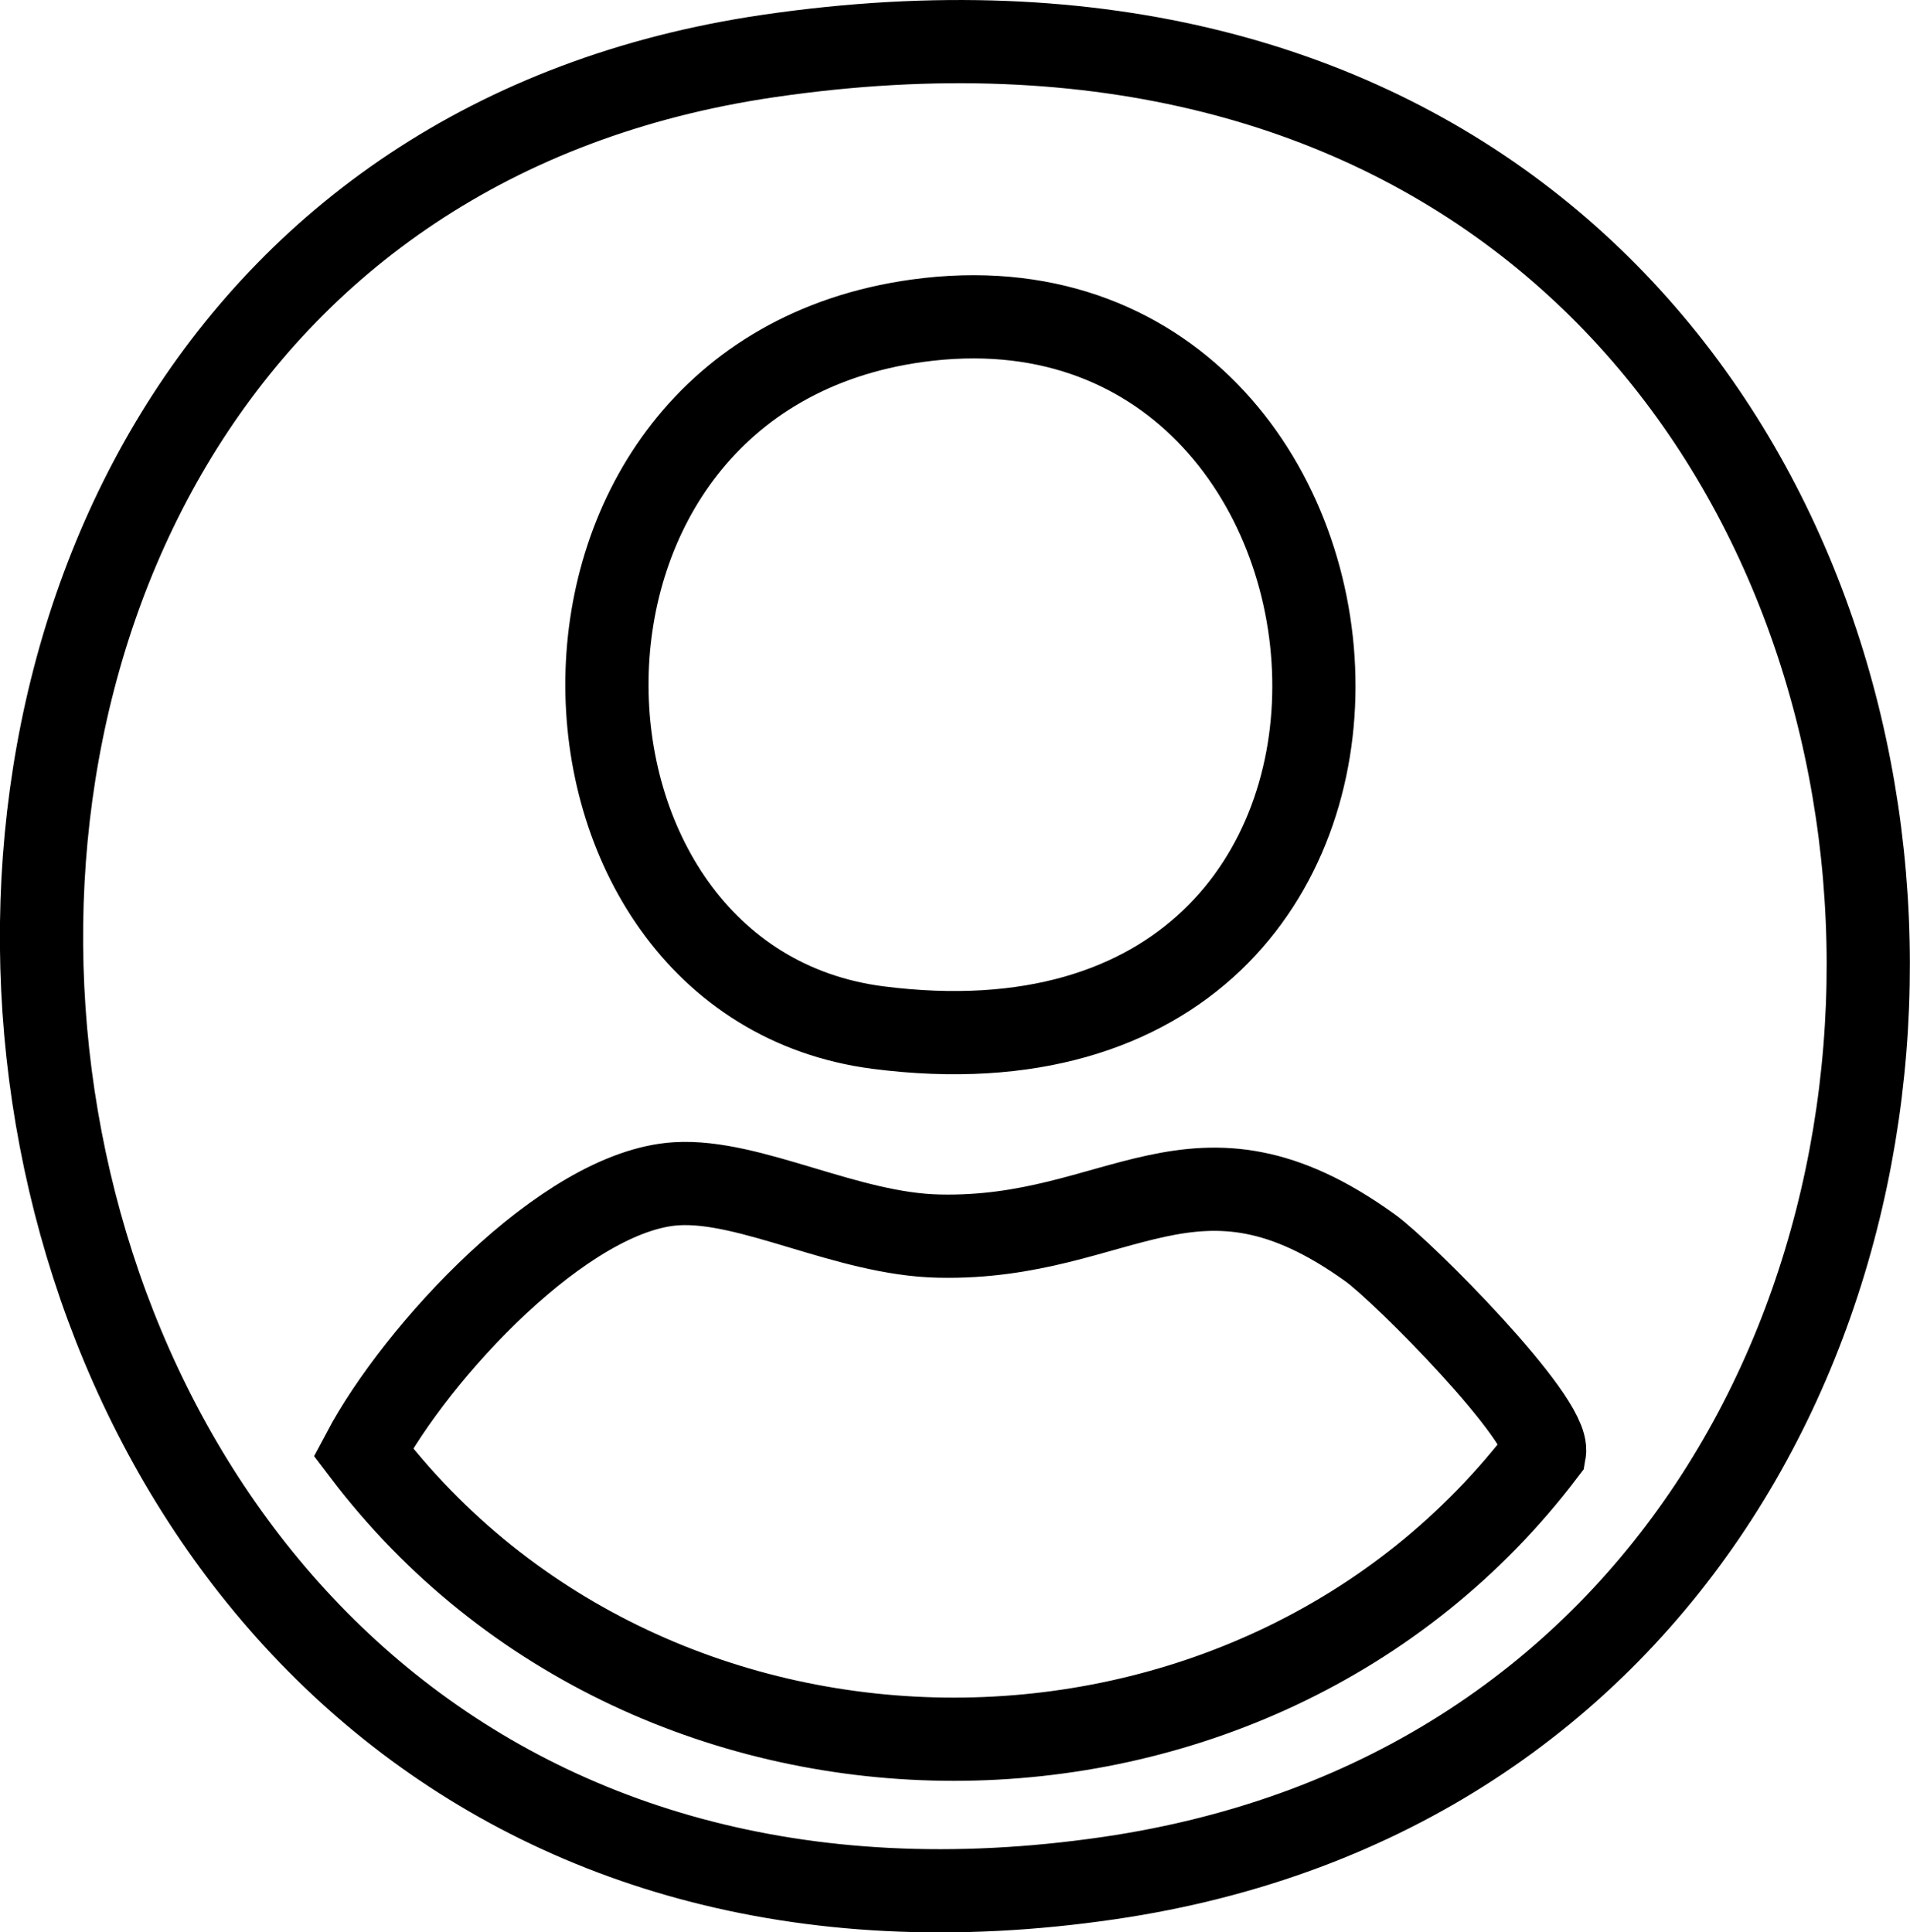
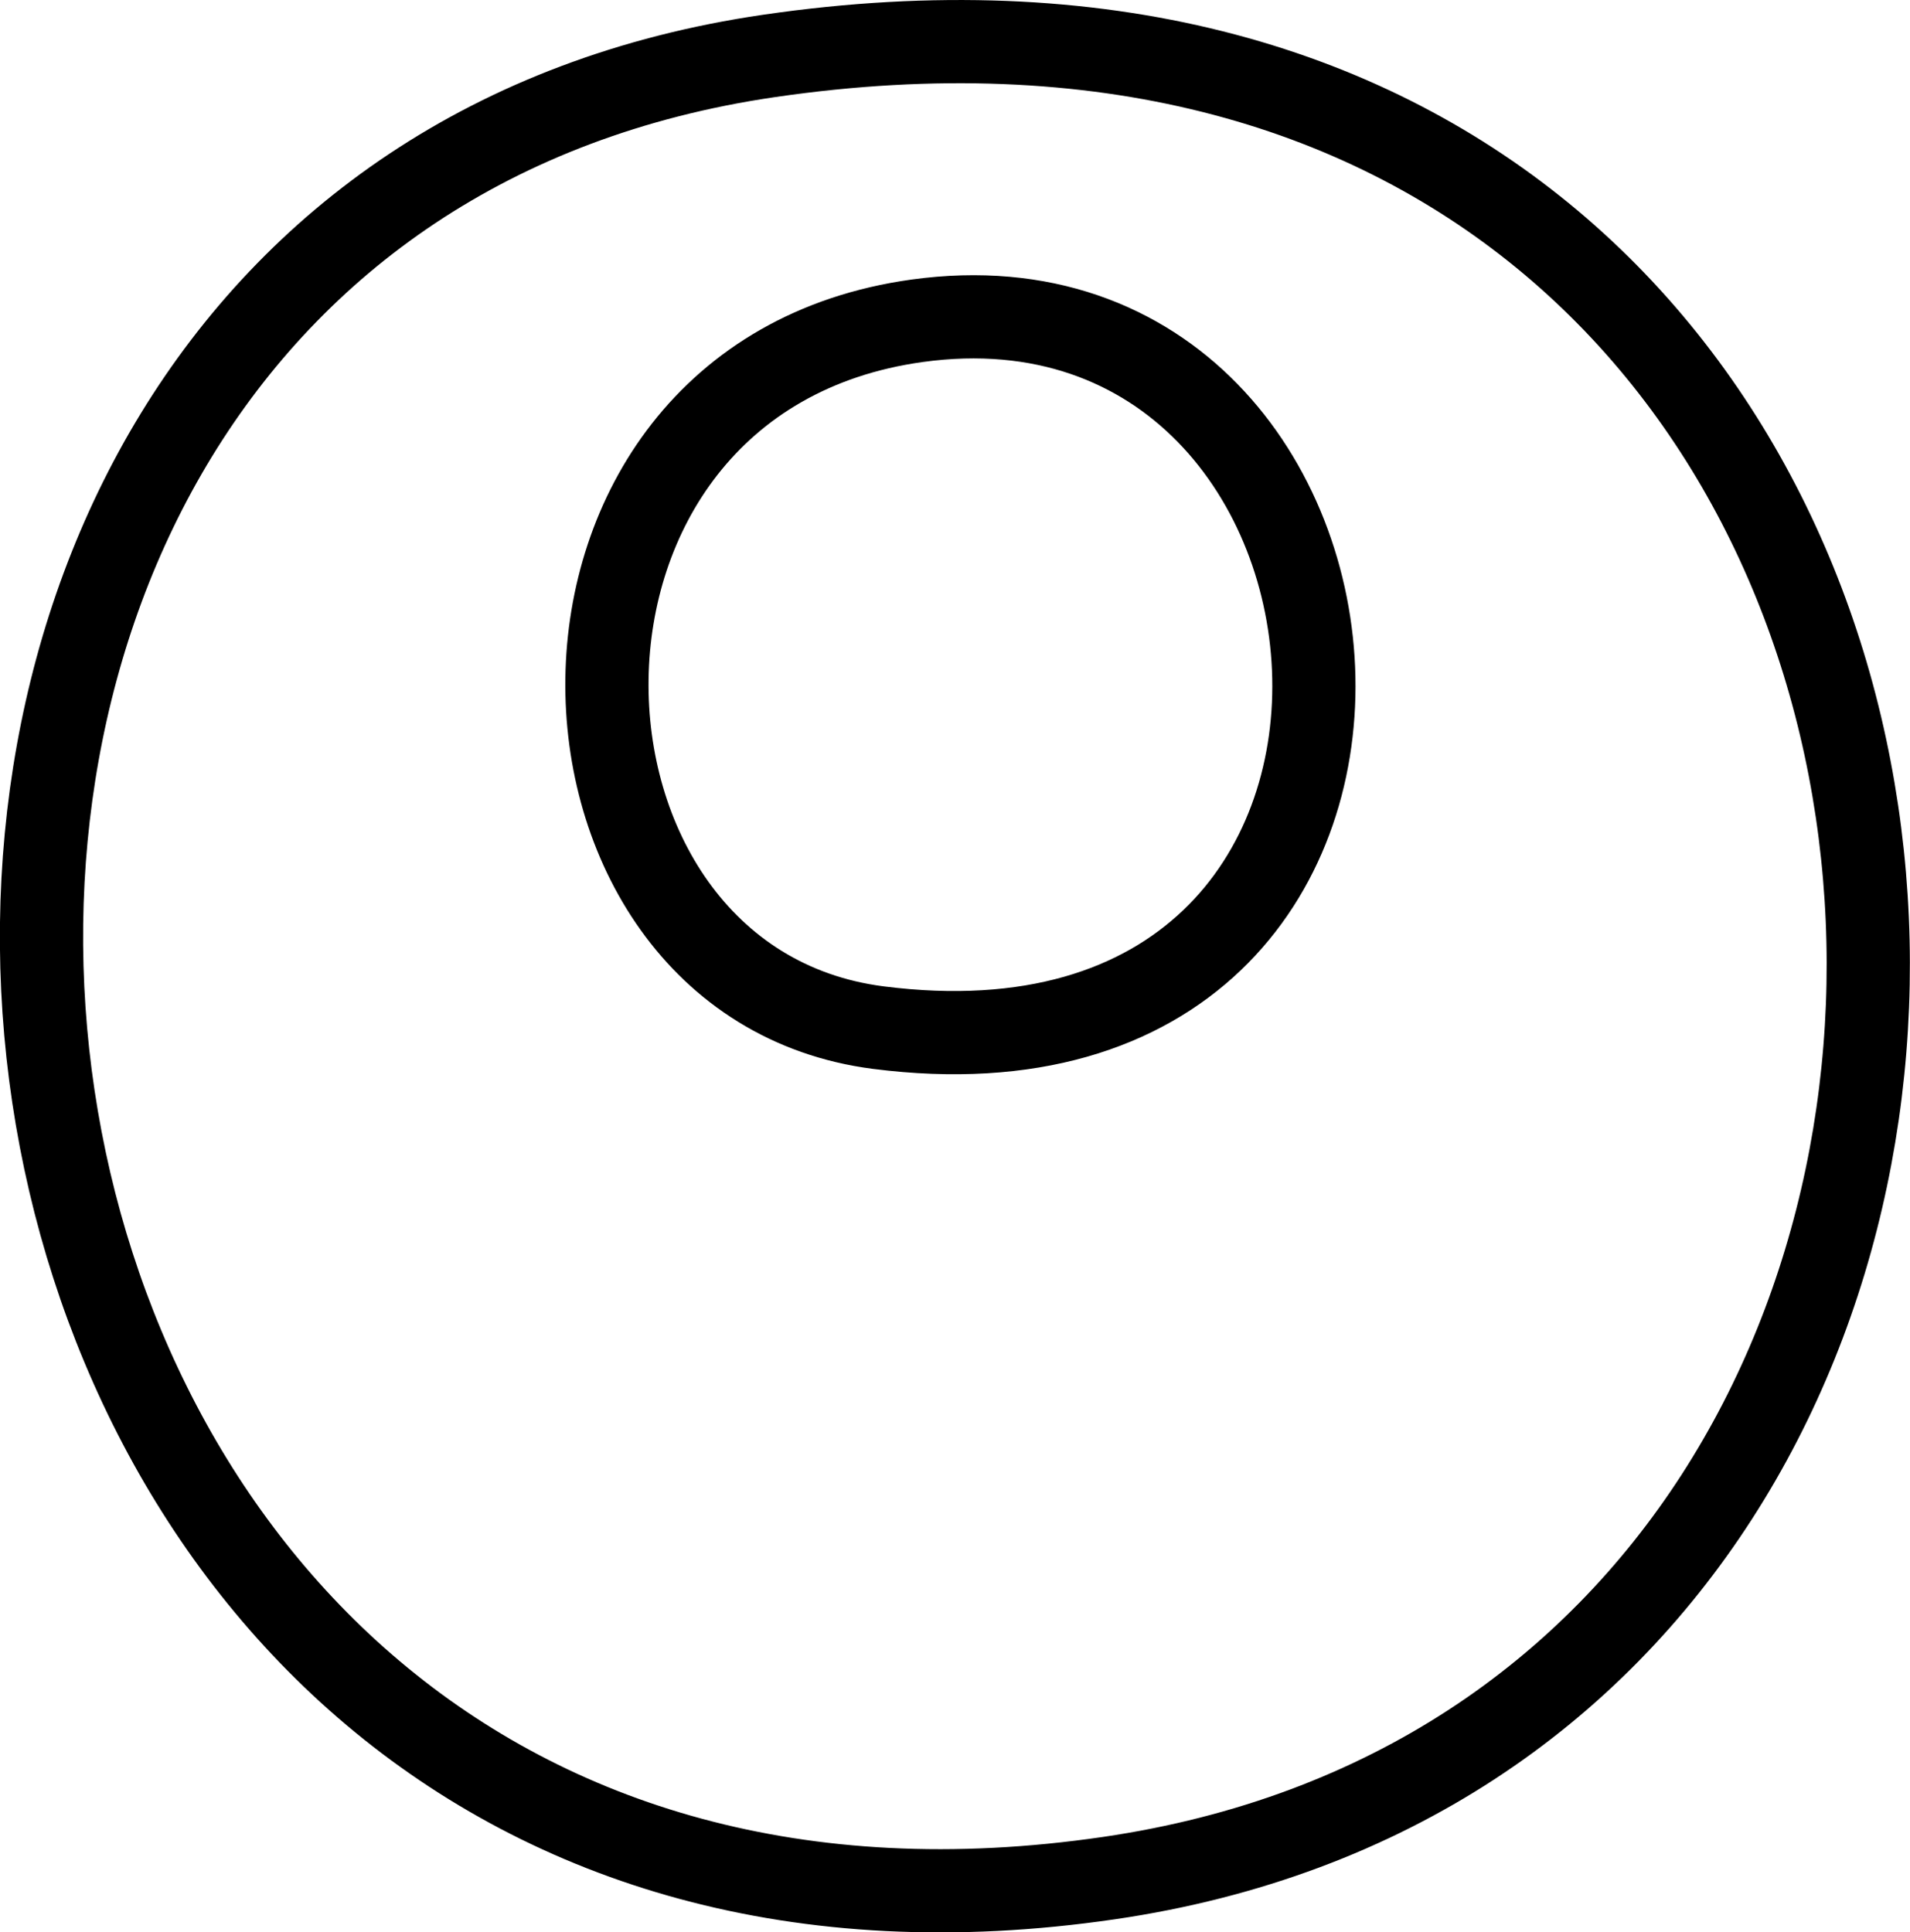
<svg xmlns="http://www.w3.org/2000/svg" id="_レイヤー_2" data-name="レイヤー 2" viewBox="0 0 42.69 43.19">
  <defs>
    <style>
      .cls-1 {
        fill: none;
        stroke: #000;
        stroke-miterlimit: 10;
        stroke-width: 1.86px;
      }
    </style>
  </defs>
  <g id="_レイヤー_6" data-name="レイヤー 6">
-     <path class="cls-1" d="M17.19,1.25c29.8-4.35,32.68,37.06,7.6,40.73C-3.07,46.06-7.74,4.89,17.19,1.25ZM20.5,7.17c-9.32,1.29-8.88,14.77-.87,15.8,13.63,1.74,12.04-17.34.87-15.8ZM15.12,26.46c-2.5.15-5.83,3.79-7,6,6.49,8.56,19.92,8.55,26.4,0,.13-.73-3.16-4.04-3.9-4.57-3.93-2.83-5.56-.17-9.63-.26-2.06-.04-4.21-1.27-5.87-1.17Z" />
+     <path class="cls-1" d="M17.19,1.25c29.8-4.35,32.68,37.06,7.6,40.73C-3.07,46.06-7.74,4.89,17.19,1.25ZM20.5,7.17c-9.32,1.29-8.88,14.77-.87,15.8,13.63,1.74,12.04-17.34.87-15.8ZM15.12,26.46Z" />
  </g>
</svg>